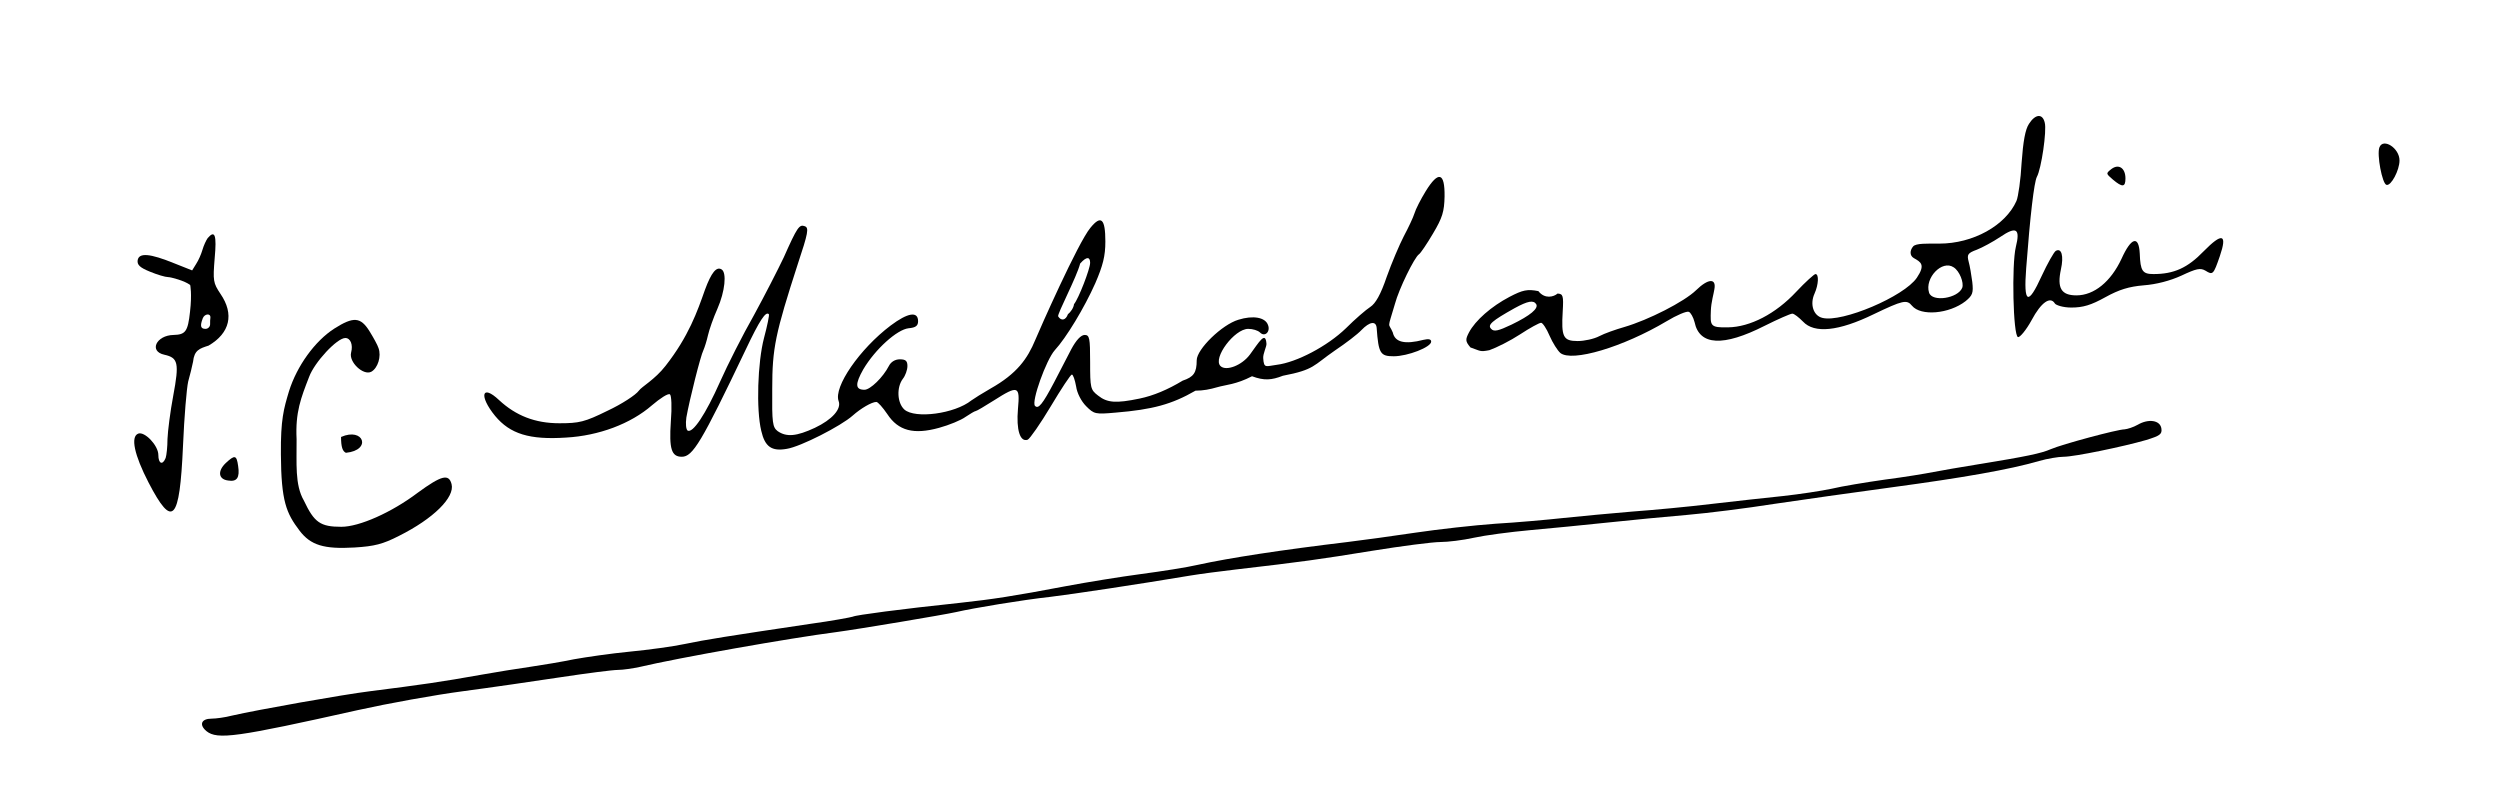
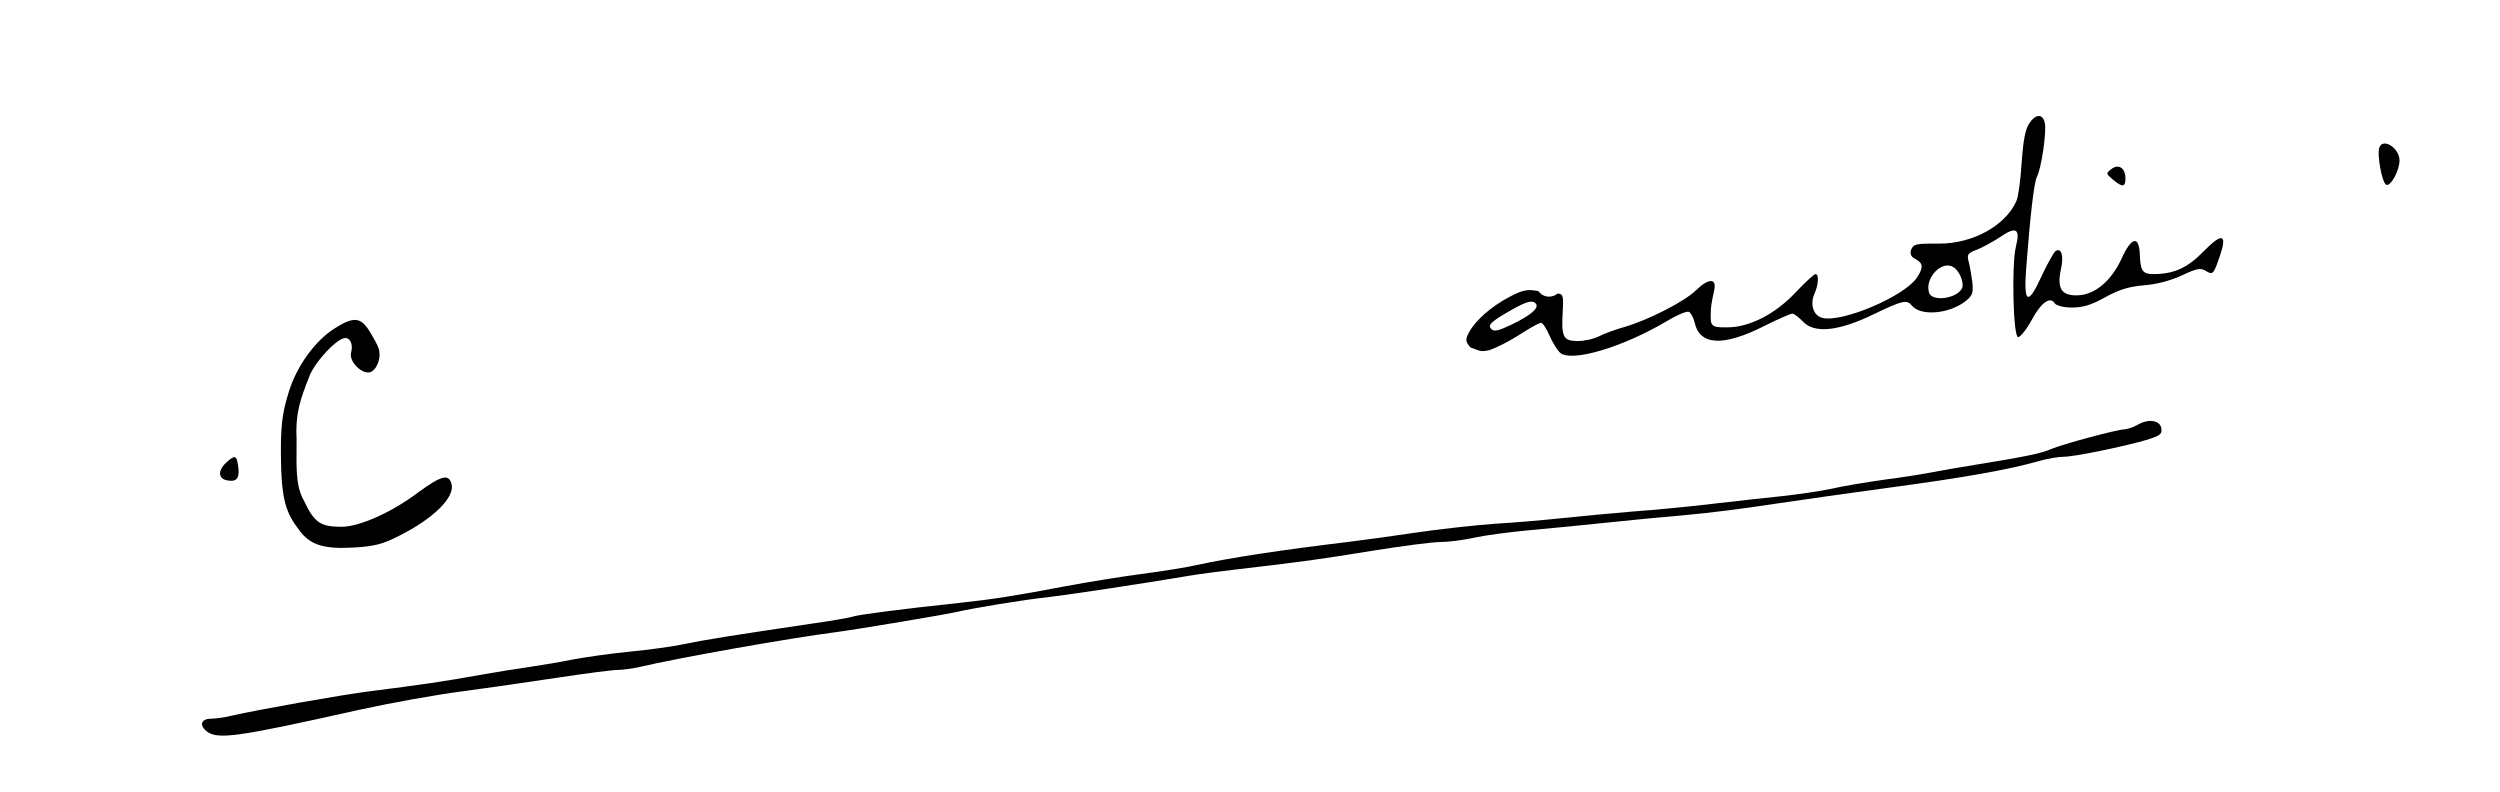
<svg xmlns="http://www.w3.org/2000/svg" xmlns:ns1="http://sodipodi.sourceforge.net/DTD/sodipodi-0.dtd" xmlns:ns2="http://www.inkscape.org/namespaces/inkscape" version="1.0" width="821pt" height="260pt" viewBox="0 0 821 260" preserveAspectRatio="xMidYMid meet" id="svg22" ns1:docname="WhatsApp-Image-2021-07-05-at-9.48.08-PM.svg" ns2:version="1.1 (c68e22c387, 2021-05-23)">
  <defs id="defs26" />
  <ns1:namedview id="namedview24" pagecolor="#ffffff" bordercolor="#666666" borderopacity="1.0" ns2:pageshadow="2" ns2:pageopacity="0.0" ns2:pagecheckerboard="0" ns2:document-units="pt" showgrid="false" ns2:zoom="1.1437272" ns2:cx="484.81842" ns2:cy="162.18903" ns2:window-width="1920" ns2:window-height="1051" ns2:window-x="-9" ns2:window-y="-9" ns2:window-maximized="1" ns2:current-layer="svg22" />
  <g transform="translate(0,260) scale(0.1,-0.1)" fill="#000000" stroke="none" id="g20">
    <path d="m 6663,2193 c -12,-18 -19,-57 -24,-127 -3,-56 -11,-112 -17,-126 -36,-81 -143,-140 -253,-140 -40,0 -77.394,1.558 -86.394,-9.443 -11,-13 -11.639,-30.115 2.361,-38.115 23,-13 39.033,-21.442 10.033,-64.442 -42,-62 -246,-148 -310,-132 -30,7 -42,45 -26,80 13,29 15,64 3,64 -4,0 -33,-26 -63,-58 -68,-73 -152,-116 -224,-117 -60.122,-1.443 -58.197,5.838 -56.557,54.918 1,28 9.557,56.082 11.557,70.082 7,37 -20,36 -60,-3 -39,-38 -157,-98 -236,-121 -28,-8 -65,-21 -82,-30 -17,-9 -49,-16 -71,-16 -48,0 -54,14 -49,98 3,51 1,57 -17,58 -12.375,-11.001 -41.879,-19.032 -63,8 -36,7 -51,4 -95,-19 -59,-31 -112,-77 -133,-117 -12,-23 -12,-29 5,-49 33.702,-11.532 30.283,-15.145 62,-9 23,8 69,31 101,52 32,21 63,38 69,38 5,0 18,-19 28,-43 10,-23 26,-48 35,-56 38,-31 206,19 349,104 33,20 66,34 73,31 6,-2 15,-18 19,-34 16,-77 94,-81 230,-12 44,22 85,40 91,40 6,0 21,-12 35,-26 37,-40 117,-32 232,24 96,46 109,49 126,28 29,-35 122,-27 176,15 23,19 26,27 22,63 -3,23 -8,53 -12,67 -6,23 -3,28 27,39 18,7 53,26 77,42 53,36 66,27 51,-33 -14,-58 -9,-291 7,-296 6,-2 27,23 45,56 31,58 61.279,79.279 76.279,54.279 3,-5 25.721,-13.279 53.721,-13.279 39,0 65,8 112,34 45,25 78,35 126,39 41,3 87,15 124,32 49,23 62,26 79,16 24,-15 26,-13 47,48 25,73 8,78 -53,16 -53,-55 -98,-75 -165,-75 -36,0 -43,10 -45,67 -3,61 -28,54 -60,-17 -35,-75 -90,-120 -148,-120 -50,0 -64,24 -51,85 10,45 2,72 -17,61 -6,-4 -27,-41 -46,-82 -45,-99 -60,-92 -51,25 13,173 26,282 35,300 15,27 33,152 26,178 -7,31 -31,29 -52,-4 z m -247,-471 c 19,-12 34,-50 28,-67 -14,-35 -99,-48 -109,-16 -15,48 43,109 81,83 z M 5045,1601 c 8,-14 -19,-37 -81,-67 -44,-21 -58,-24 -67,-14 -13,13 2,26 77,68 44,24 62,27 71,13 z" id="path2" ns1:nodetypes="cccscccccsccccccsscccccccssccccccscccccccccccssccccccsccscccccccccscccccc" />
    <path d="M7814 2116 c-9 -23 9 -119 23 -123 15 -5 43 48 43 80 0 41 -54 75 -66 43z" id="path4" />
    <path d="M6934 2045 c-19 -15 -18 -15 5 -35 31 -26 41 -25 41 4 0 34 -22 49 -46 31z" id="path6" />
-     <path d="m 4682,1972 c -16,-26 -33,-59 -37,-73 -4,-13 -20,-47 -35,-75 -14,-27 -40,-88 -56,-133 -20,-59 -37,-88 -54,-99 -14,-9 -50,-40 -80,-70 -61,-59 -162,-112 -227,-120 -35.358,-4.345 -42.478,-13.654 -44.639,22.164 -0.852,14.12 11.244,38.204 10.712,46.41 -2.834,43.788 -24.022,6.394 -54.073,-34.574 -26.616,-36.285 -79,-56 -97,-38 -26,26 46,122 91,122 15,0 32,-5 39,-12 16,-16 35,3 26,25 -9,25 -49,32 -97,17 -54,-16 -137,-97 -137,-133 0,-41 -10,-55 -46,-67 -49.039,-29.588 -95.962,-49.456 -142,-59 -77,-16 -106,-14 -136,10 -25,19 -26,25 -26,110 0,79 -2,89 -18,89 -12,0 -28,-17 -44,-47 -14,-27 -39,-75 -56,-108 -39,-74 -52,-89 -63,-78 -13,13 37,152 65,183 37,40 97,139 133,220 25,58 33,89 33,137 0,75 -14,88 -49,45 -41,-49 -167.989,-336.588 -181,-368 -25.75,-62.167 -60.042,-111.028 -147,-160 -26,-15 -55,-33 -63,-39 -55,-44 -185,-61 -220,-30 -24,22 -26,73 -5,101 8,10 15,29 15,42 0,17 -6,22 -25,22 -15,0 -29,-8 -36,-22 -19,-37 -61,-78 -80,-78 -31,0 -31,19 -4,67 39,66 111,131 149,135 23,2 31,8 31,23 0,34 -34,28 -90,-14 -102,-77 -188,-202 -171,-248 10,-26 -21,-61 -78,-88 -60,-28 -93,-31 -122,-11 -17,13 -19,27 -18,139 0,134 10,181 84,410 34,102 37,119 23,124 -18,7 -25,-3 -69,-102 -18,-38 -62,-124 -98,-190 -37,-65 -87,-164 -111,-218 -48,-108 -90,-171 -107,-161 -5,4 -7,22 -4,43 10,57 47,204 56,221 4,9 11,31 15,49 4,18 18,58 31,87 25,57 31,118 14,129 -17,11 -34,-10 -55,-67 -25,-71 -53.443,-152.591 -129.442,-249.591 -35,-45 -78.558,-68.409 -87.558,-81.409 -10,-14 -56,-44 -103,-66 -75,-37 -93,-41 -158,-41 -80,0 -143,25 -198,76 -57,54 -67,14 -13,-52 49,-59 113,-79 233,-71 107,6 212,45 282,106 27,23 53,40 59,36 5,-3 7,-41 3,-90 -6,-89 2,-115 36,-115 36,0 64,46 210,352 46,97 66,127 76,116 2,-2 -5,-37 -16,-78 -21,-80 -26,-235 -9,-305 12,-52 34,-68 84,-59 45,7 178,75 216,109 27,24 63,45 78,45 5,0 21,-18 36,-40 36,-55 87,-68 170,-45 33,9 72,25 87,36 15,10 30,19 33,19 3,0 30,16 60,35 80,51 86,48 79,-28 -6,-69 7,-110 32,-101 7,3 42,53 76,110 34,57 65,104 69,104 4,0 10,-17 14,-39 3,-22 17,-49 33,-65 26,-26 30,-27 97,-21 121,10 184,27 262,72 26.118,0.207 46.618,4.141 71.938,11.491 27.636,8.023 61.016,8.523 113.711,35.874 39.925,-14.908 64.17,-12.881 101.351,1.635 104.382,20.009 99.007,33.393 171,83 36,24 75,54 87,67 27,28 48,31 50,7 6,-84 12,-93 56,-93 46,0 123,30 123,48 0,8 -8,10 -25,6 -62,-16 -94,-8 -101,24 -14.695,35.599 -19.026,5.086 7,94 13,49 64,153 79,163 5,3 26,34 46,68 31,52 37,72 38,122 1,79 -20,85 -62,17 z M 3580,1737 c 0,-20 -38,-118 -53,-136 -0.965,-11.345 -10.934,-26.022 -20,-33 -7,-20 -22,-23 -32,-7 -3.597,7.597 60.671,128.165 72.279,173.558 22,25 32.721,21.442 32.721,2.442 z" id="path8" ns1:nodetypes="ccccccccsssssccscccssccsccscsccccsscsccscccccccccscccscsccccsccccccsccccccscccscccsscsccscccccsscccccccsccccs" />
-     <path d="m 682,1818 c -5,-7 -13,-24 -17,-38 -4,-14 -13,-35 -21,-47 l -13,-21 -58,23 c -81,33 -117,36 -121,10 -2,-15 8,-24 40,-37 24,-10 51,-18 60,-18 9,0 54.591,-12 72.591,-26 0,0 6.409,-28 -0.591,-88 -7,-65 -15,-75 -54,-76 -57,-1 -82,-54 -30,-65 45,-10 49,-27 29,-134 -10,-53 -18,-117 -19,-143 0,-25 -3,-53 -6,-62 -10,-25 -24,-19 -24,10 0,31 -45,78 -66,70 -26,-10 -13,-70 34,-161 79,-152 102,-128 113,121 4,95 12,189 17,211 6,21 13,50 16,65 4,37.985 21,43.427 51,53 70,41 85,103 39,170 -24,36 -25,43 -19,117 7,76 1,94 -23,66 z m 9,-261 c -1,-4 -1,-14 -1,-22 0,-8 -7,-15 -15,-15 -16,0 -19,9 -9,35 6,15 26,17 25,2 z" id="path10" ns1:nodetypes="cscccccscccccccsccccccccccsscc" />
    <path d="M 1098,1521 C 1034,1480 975,1398 949,1315 932,1258 921.442,1223 922.442,1108 923.442,953.381 940,915 984,857 c 36,-47 79,-61 180,-55 66,4 93,11 146,38 114,57 184,127 173,170 -9,35 -33,29 -111,-28 -86,-65 -192,-112 -251,-112 -69,0 -89,14 -123,86 -30.325,51.944 -23.363,123.901 -24,202 -4.385,88.482 14.377,135.285 41,204 18,49 92,128 119,128 17,0 26,-22 19,-48 -8,-31 40,-76 66,-63 22,12 34,51 24,78 -3,10 -17,35 -30,56 -29,46 -52,48 -115,8 z" id="path12" ns1:nodetypes="ccccccccscccsccccc" />
    <path d="M7020 1205 c-14 -8 -33 -14 -43 -15 -23 0 -205 -49 -242 -65 -32 -14 -80 -24 -240 -50 -55 -9 -120 -20 -145 -25 -25 -5 -97 -17 -160 -25 -63 -9 -142 -22 -175 -30 -33 -7 -105 -18 -160 -24 -55 -6 -161 -17 -235 -26 -74 -9 -191 -20 -260 -25 -69 -6 -170 -15 -225 -21 -55 -6 -156 -15 -225 -19 -69 -5 -186 -18 -260 -29 -74 -11 -175 -25 -225 -31 -217 -26 -387 -52 -492 -75 -34 -8 -117 -21 -185 -30 -68 -9 -179 -27 -248 -40 -174 -33 -240 -43 -350 -55 -190 -20 -341 -40 -349 -45 -5 -2 -69 -14 -142 -24 -262 -39 -345 -52 -411 -66 -37 -8 -118 -19 -180 -25 -62 -6 -144 -18 -183 -25 -38 -8 -104 -19 -145 -25 -41 -6 -111 -17 -155 -25 -140 -25 -197 -33 -370 -55 -89 -11 -370 -61 -453 -80 -23 -6 -53 -10 -67 -10 -34 0 -42 -20 -17 -41 36 -29 99 -20 497 69 99 22 254 50 345 62 91 12 235 33 321 46 86 13 171 24 188 24 17 0 50 5 73 10 127 30 495 95 643 114 75 10 355 57 395 66 56 13 218 40 310 50 74 9 287 41 460 70 30 5 98 14 150 20 216 25 273 33 445 61 99 16 200 29 225 29 25 0 74 6 110 14 36 8 119 19 185 25 66 6 181 17 255 25 74 8 191 19 260 25 69 6 197 22 285 36 88 13 264 38 390 55 230 31 385 58 481 86 28 8 64 14 81 14 35 0 195 33 271 55 45 14 53 19 50 38 -4 27 -42 33 -78 12z" id="path14" />
-     <path d="m 1120,1165 c 0,-33 5,-47 16,-52 85.984,8.481 58.409,84.919 -16,52 z" id="path16" ns1:nodetypes="ccc" />
    <path d="M741 1079 c-27 -26 -24 -53 8 -57 29 -5 39 9 33 48 -5 36 -11 37 -41 9z" id="path18" />
  </g>
</svg>